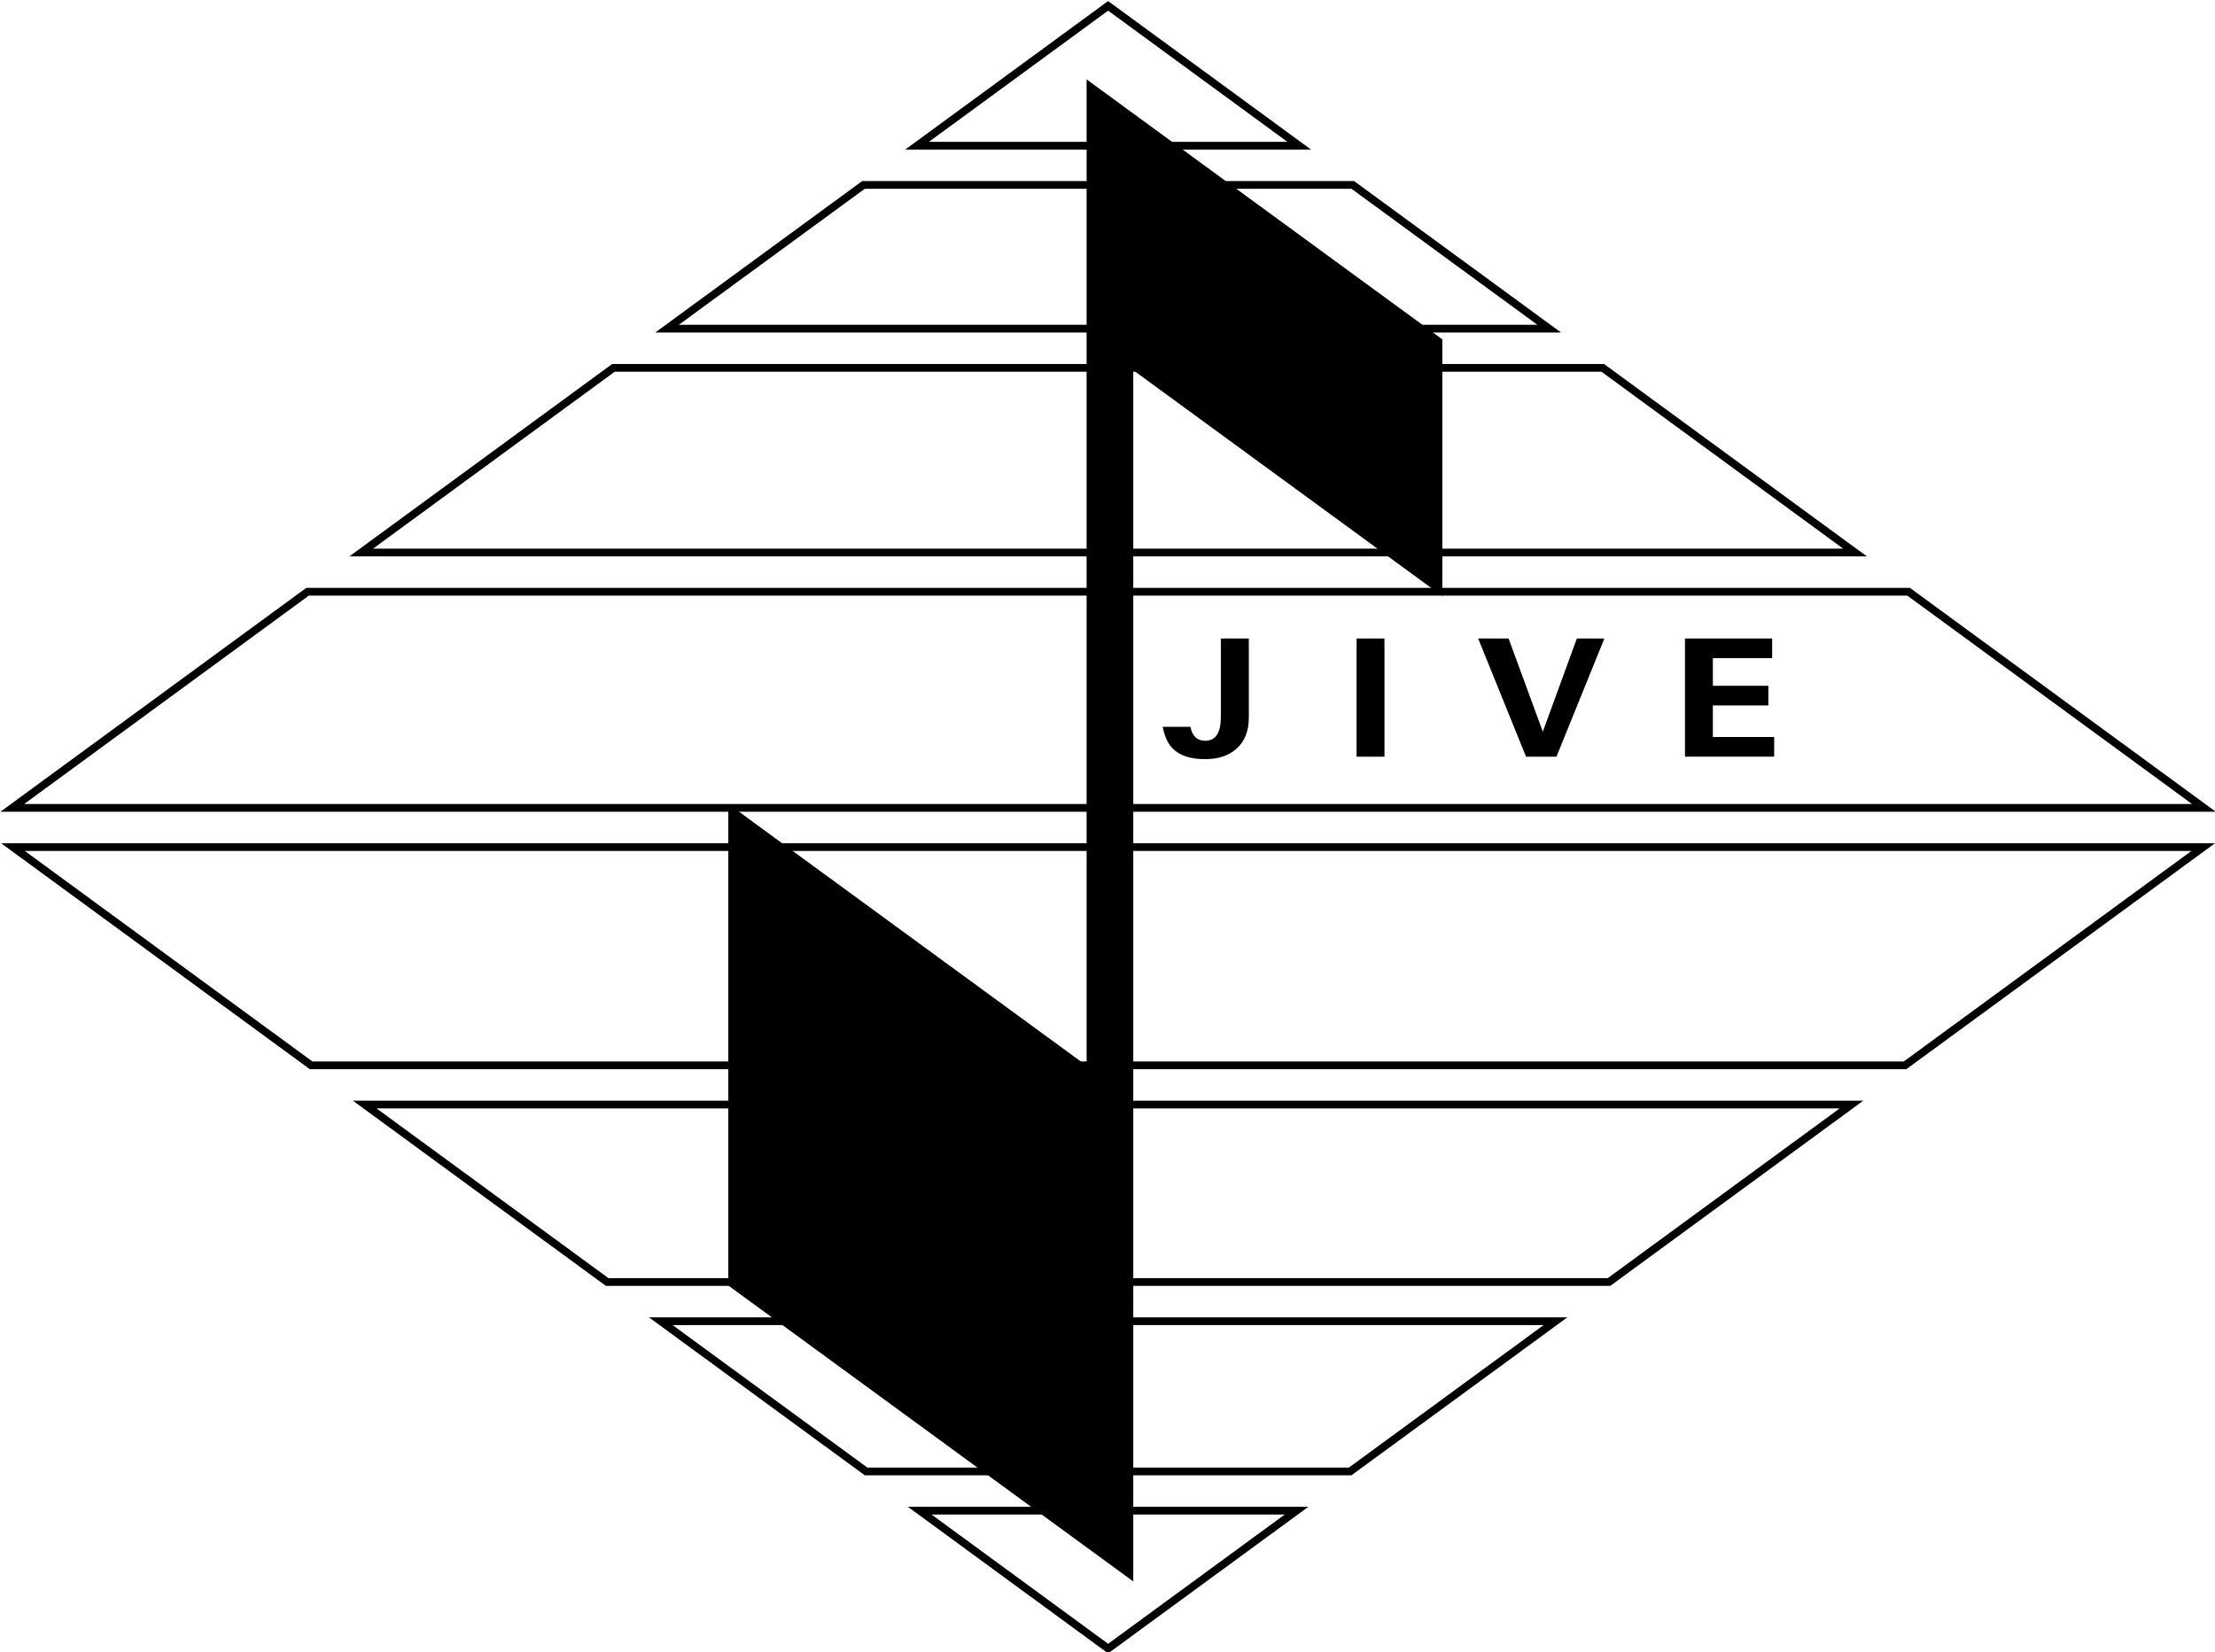
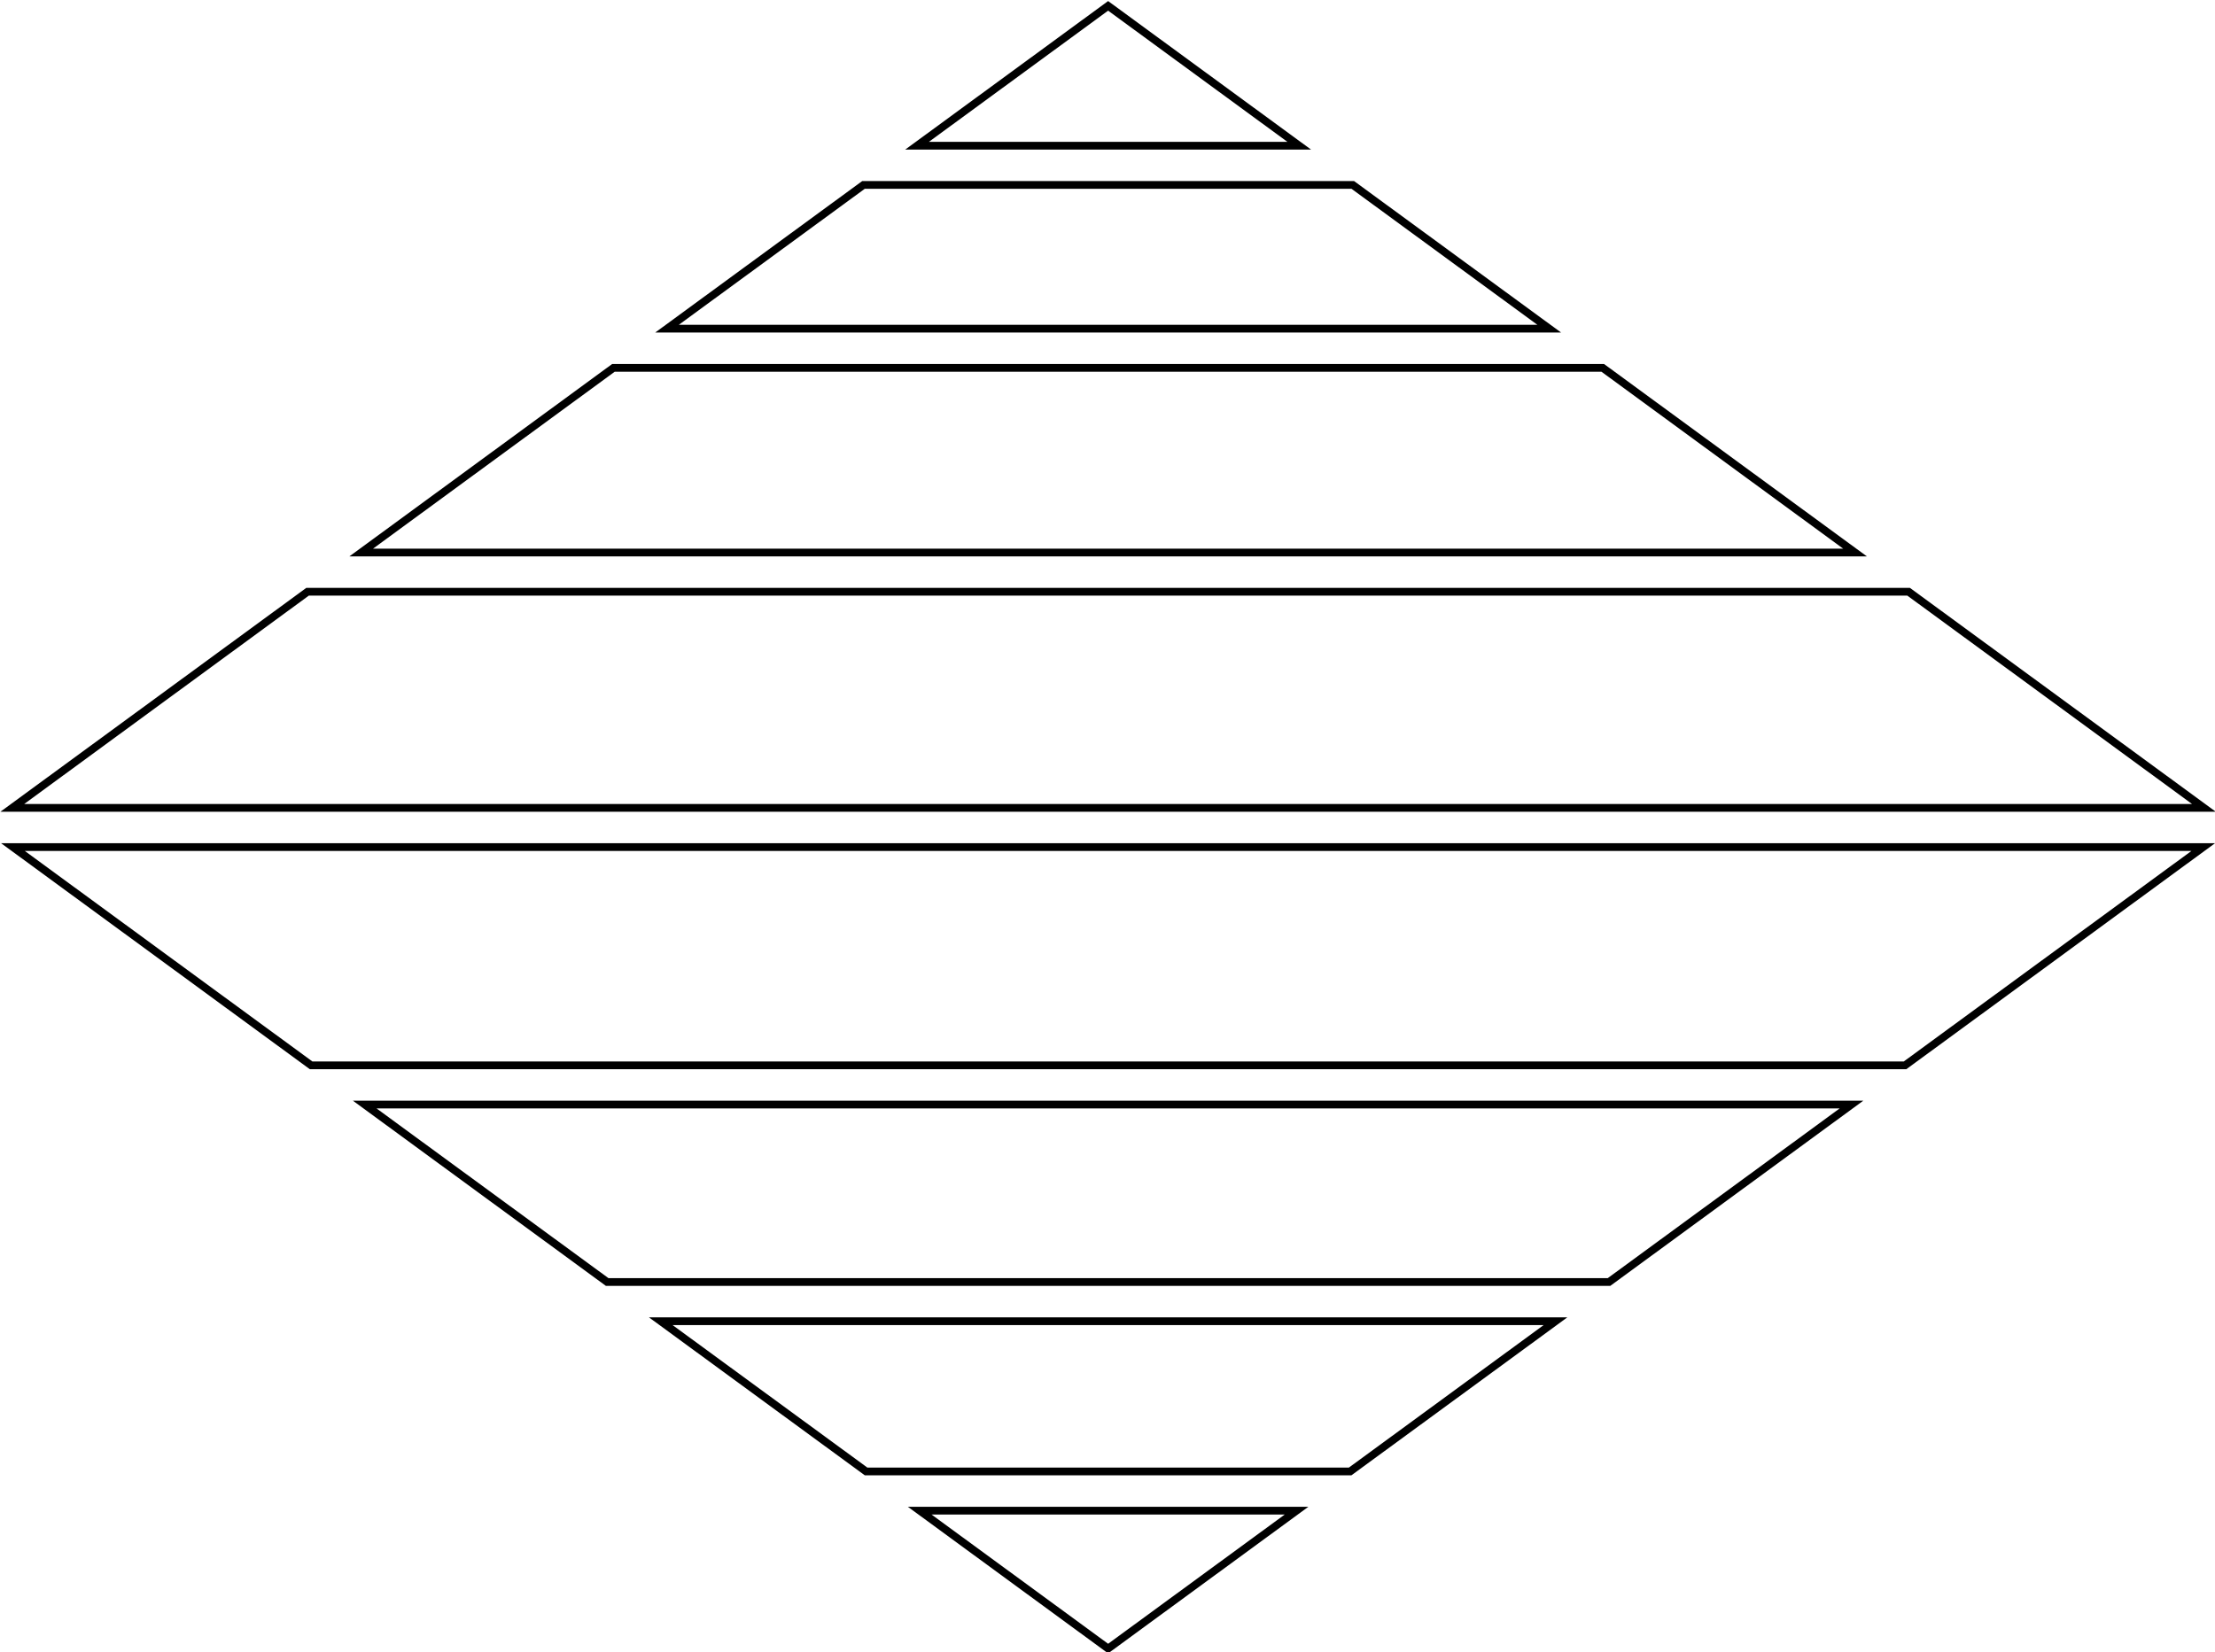
<svg xmlns="http://www.w3.org/2000/svg" xmlns:ns1="http://www.inkscape.org/namespaces/inkscape" xmlns:ns2="http://sodipodi.sourceforge.net/DTD/sodipodi-0.dtd" width="121.632mm" height="90.739mm" viewBox="0 0 121.632 90.739" version="1.1" id="svg7759" ns1:version="1.0.2-2 (e86c870879, 2021-01-15)" ns2:docname="Jive_Records_1982.svg" ns1:export-filename="C:\Users\tjdru\OneDrive\Pictures\Logos\Music\jiverecordslogo1982.png" ns1:export-xdpi="208.82607" ns1:export-ydpi="208.82607">
  <defs id="defs7753" />
  <ns2:namedview id="base" pagecolor="#ffffff" bordercolor="#666666" borderopacity="1.0" ns1:pageopacity="0.0" ns1:pageshadow="2" ns1:zoom="1" ns1:cx="213.05093" ns1:cy="180.00775" ns1:document-units="mm" ns1:current-layer="layer1" ns1:document-rotation="0" showgrid="false" showguides="true" ns1:guide-bbox="true" ns1:window-width="1366" ns1:window-height="705" ns1:window-x="-8" ns1:window-y="-8" ns1:window-maximized="1" ns1:snap-global="false" />
  <g ns1:label="Layer 1" ns1:groupmode="layer" id="layer1" style="display:inline;opacity:1" transform="translate(-38.293,-168.746)">
    <g id="g8441" transform="matrix(1.787,0,0,1.787,-70.874,-131.8)">
      <path style="color:#000000;font-style:normal;font-variant:normal;font-weight:normal;font-stretch:normal;font-size:medium;line-height:normal;font-family:sans-serif;font-variant-ligatures:normal;font-variant-position:normal;font-variant-caps:normal;font-variant-numeric:normal;font-variant-alternates:normal;font-variant-east-asian:normal;font-feature-settings:normal;font-variation-settings:normal;text-indent:0;text-align:start;text-decoration:none;text-decoration-line:none;text-decoration-style:solid;text-decoration-color:#000000;letter-spacing:normal;word-spacing:normal;text-transform:none;writing-mode:lr-tb;direction:ltr;text-orientation:mixed;dominant-baseline:auto;baseline-shift:baseline;text-anchor:start;white-space:normal;shape-padding:0;shape-margin:0;inline-size:0;clip-rule:nonzero;display:inline;overflow:visible;visibility:visible;isolation:auto;mix-blend-mode:normal;color-interpolation:sRGB;color-interpolation-filters:linearRGB;solid-color:#000000;solid-opacity:1;vector-effect:none;fill:#000000;fill-opacity:1;fill-rule:nonzero;stroke:none;stroke-linecap:butt;stroke-linejoin:miter;stroke-miterlimit:4;stroke-dasharray:none;stroke-dashoffset:0;stroke-opacity:1;paint-order:fill markers stroke;color-rendering:auto;image-rendering:auto;shape-rendering:auto;text-rendering:auto;enable-background:accumulate;stop-color:#000000" d="m 95.141,168.217 -6.236,4.566 h 12.473 z m 0,0.295 5.51,4.033 H 89.633 Z m -7.557,5.238 -6.361,4.656 H 109.061 L 102.699,173.75 Z m 0.078,0.238 h 14.959 l 5.711,4.18 H 81.949 Z m -7.762,5.385 -8.076,5.914 h 46.635 l -8.078,-5.914 z m 0.078,0.238 h 30.324 l 7.428,5.438 H 72.551 Z m -9.477,6.643 -9.4,6.881 H 129.18 l -9.4,-6.881 z m 0.078,0.238 h 49.121 l 8.748,6.404 H 61.834 Z m -9.457,7.609 9.488,6.947 h 49.059 l 9.488,-6.947 z m 0.729,0.238 h 66.58 l -8.84,6.471 H 70.689 Z m 10.082,7.676 7.775,5.693 h 30.863 l 7.777,-5.693 z m 0.727,0.238 h 44.961 l -7.127,5.217 H 79.787 Z m 8.371,6.422 6.633,4.855 h 14.953 l 6.635,-4.855 z m 0.727,0.238 h 26.766 l -5.984,4.379 H 87.742 Z m 7.229,5.584 6.154,4.506 6.154,-4.506 z m 0.727,0.238 h 10.855 l -5.428,3.973 z" id="path8433" ns2:nodetypes="cccccccccccccccccccccccccccccccccccccccccccccccccccccccccccccccccccccccccccc" />
-       <path id="rect7572-2" style="display:inline;fill:#000000;stroke:none;stroke-width:1.366;paint-order:markers stroke fill;stop-color:#000000" d="m 94.48,170.625 v 30.316 l -11.01,-8.047 v 14.803 l 12.444,9.095 V 179.564 l 9.497,6.941 v -7.89 z" ns2:nodetypes="ccccccccc" />
-       <path id="path7858" style="font-style:normal;font-variant:normal;font-weight:bold;font-stretch:normal;font-size:5.278px;line-height:1;font-family:'Univers 65 Bold';-inkscape-font-specification:'Univers 65 Bold, Bold';text-decoration:none;text-decoration-line:none;text-decoration-color:#000000;letter-spacing:0px;word-spacing:0px;fill:#000000;stroke:none;stroke-width:3.538;paint-order:markers stroke fill" d="m 112.867,191.442 v -3.633 h 2.679 v 0.604 h -1.822 v 0.85 h 1.706 v 0.604 h -1.706 v 0.97 h 1.884 v 0.604 z m -4.884,0 -1.471,-3.633 h 0.935 l 1.052,2.864 1.046,-2.864 h 0.846 l -1.473,3.633 z m -4.35,-3.633 v 3.633 h -0.857 v -3.633 z m -5.028,7e-5 v 2.41 c 0,0.49 -0.16,0.734 -0.481,0.734 -0.247,0 -0.397,-0.144 -0.454,-0.428 h -0.851 c 0.053,0.279 0.147,0.495 0.286,0.644 0.211,0.233 0.551,0.349 1.02,0.349 0.391,0 0.706,-0.102 0.946,-0.307 0.263,-0.224 0.394,-0.55 0.394,-0.978 v -2.424 z" ns2:nodetypes="ccccccccccccccccccccccccccccccccccccc" />
    </g>
  </g>
</svg>